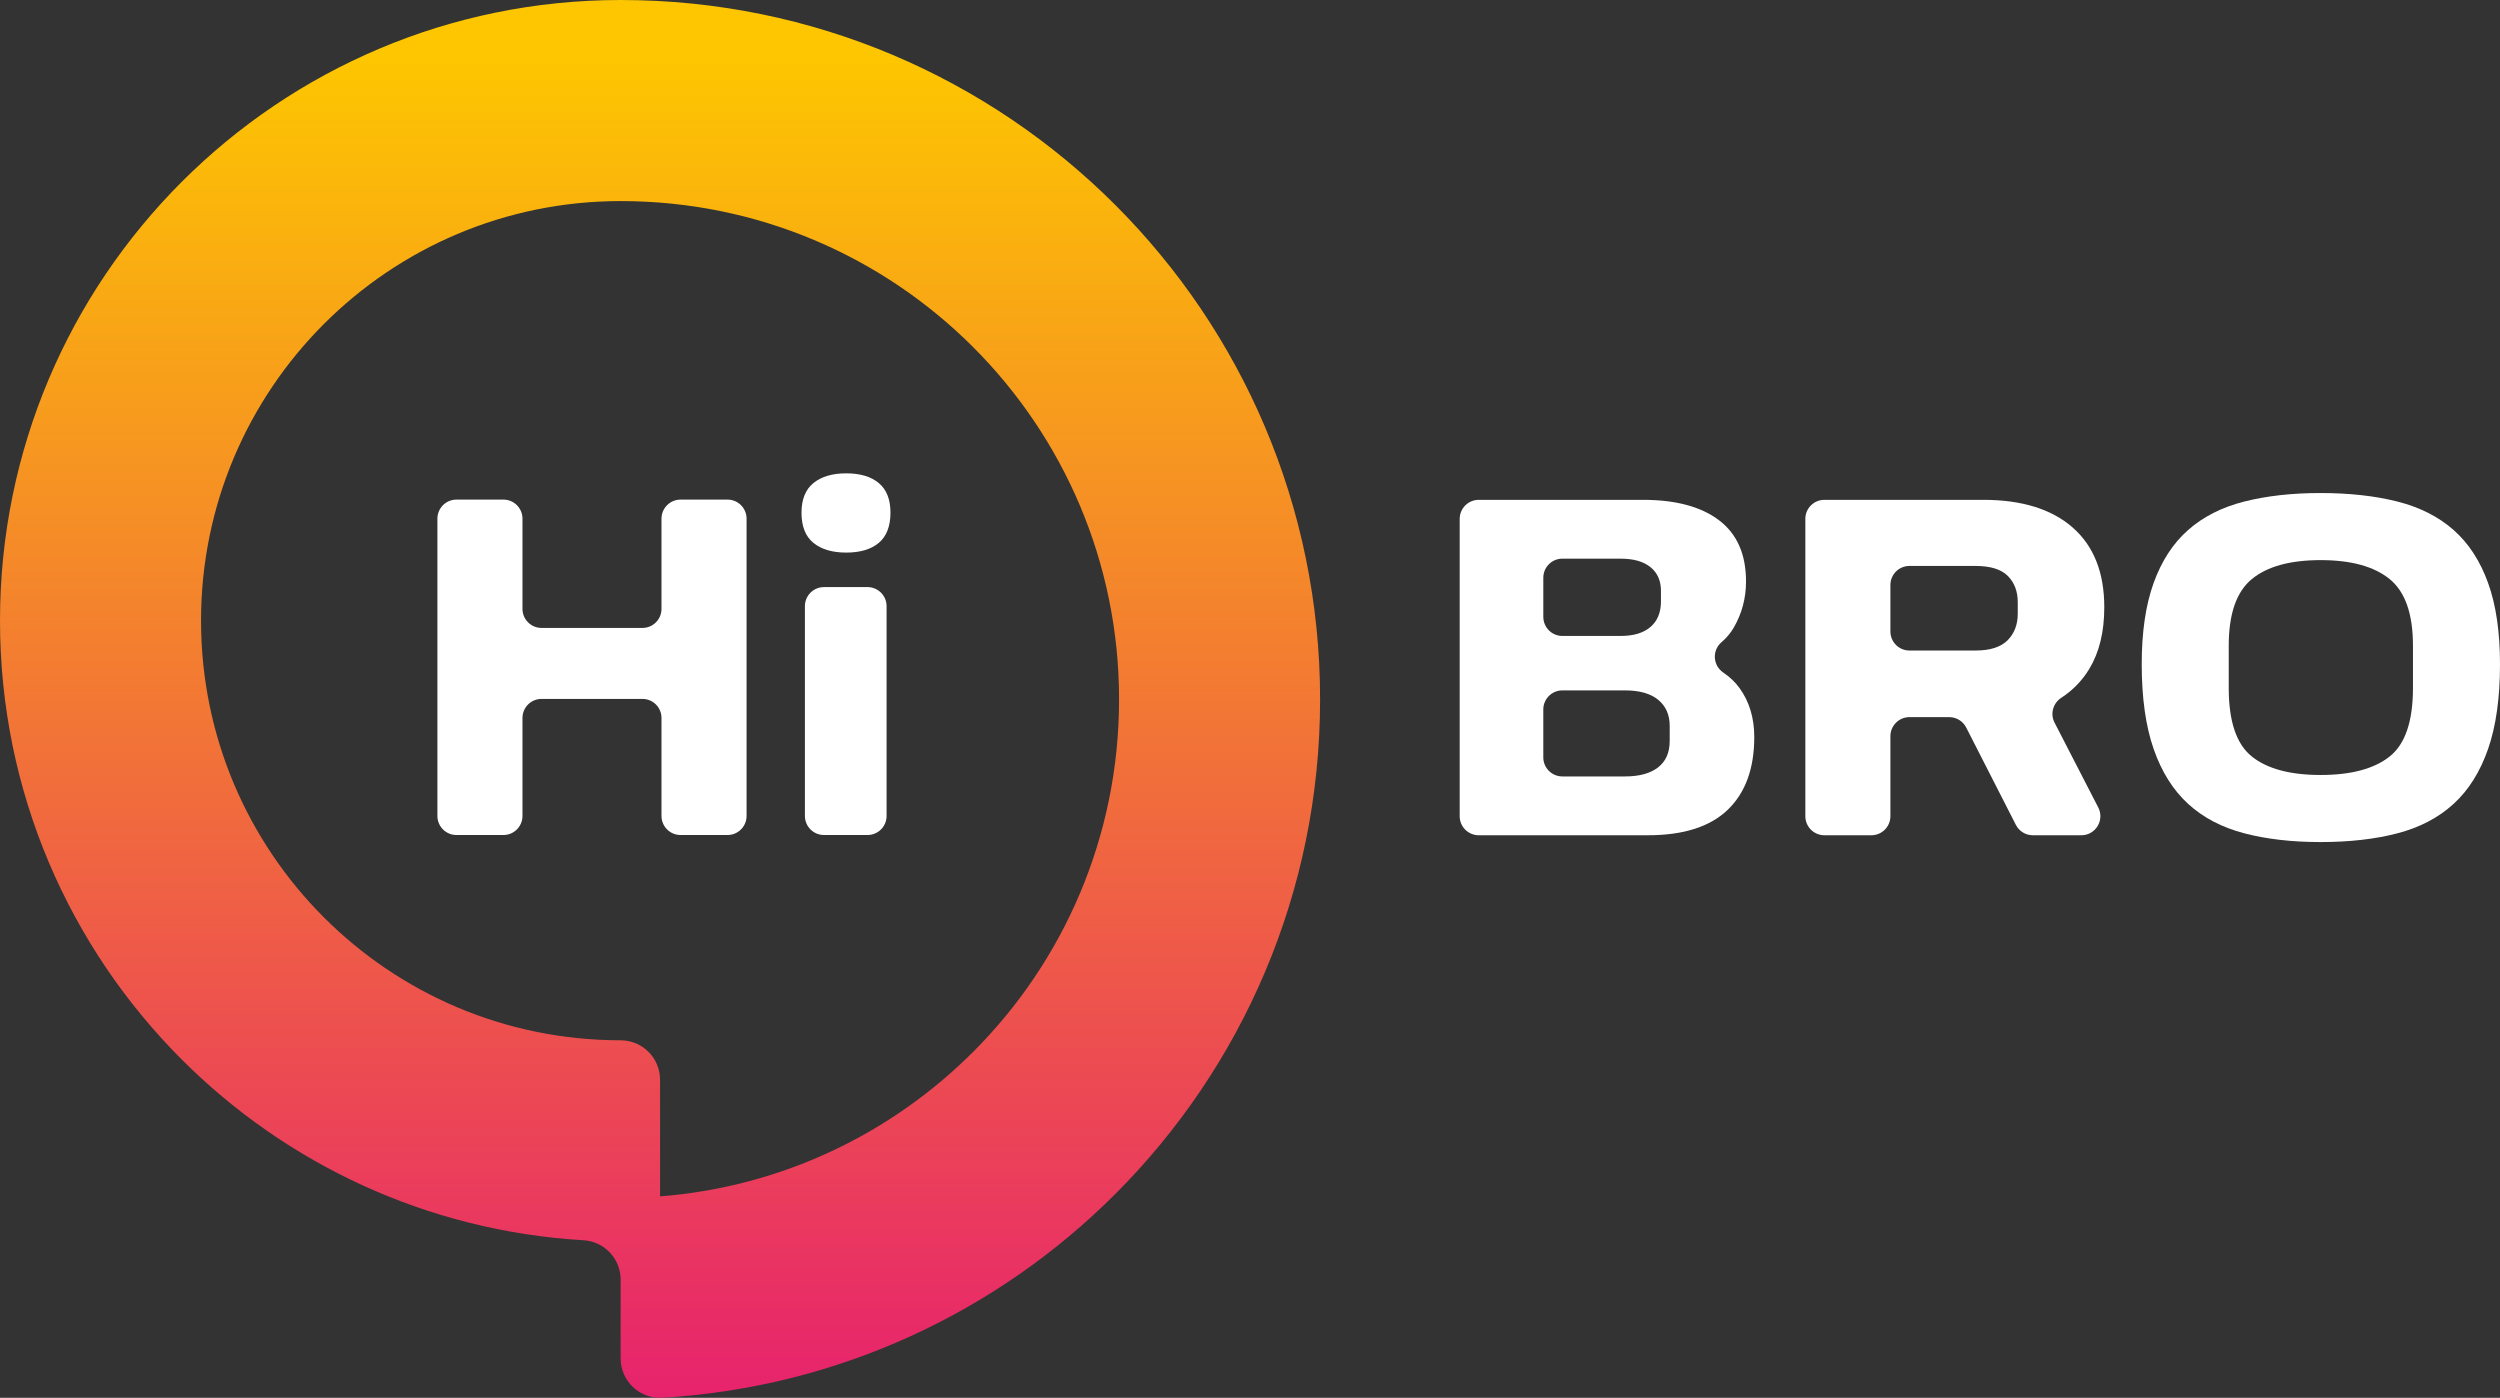
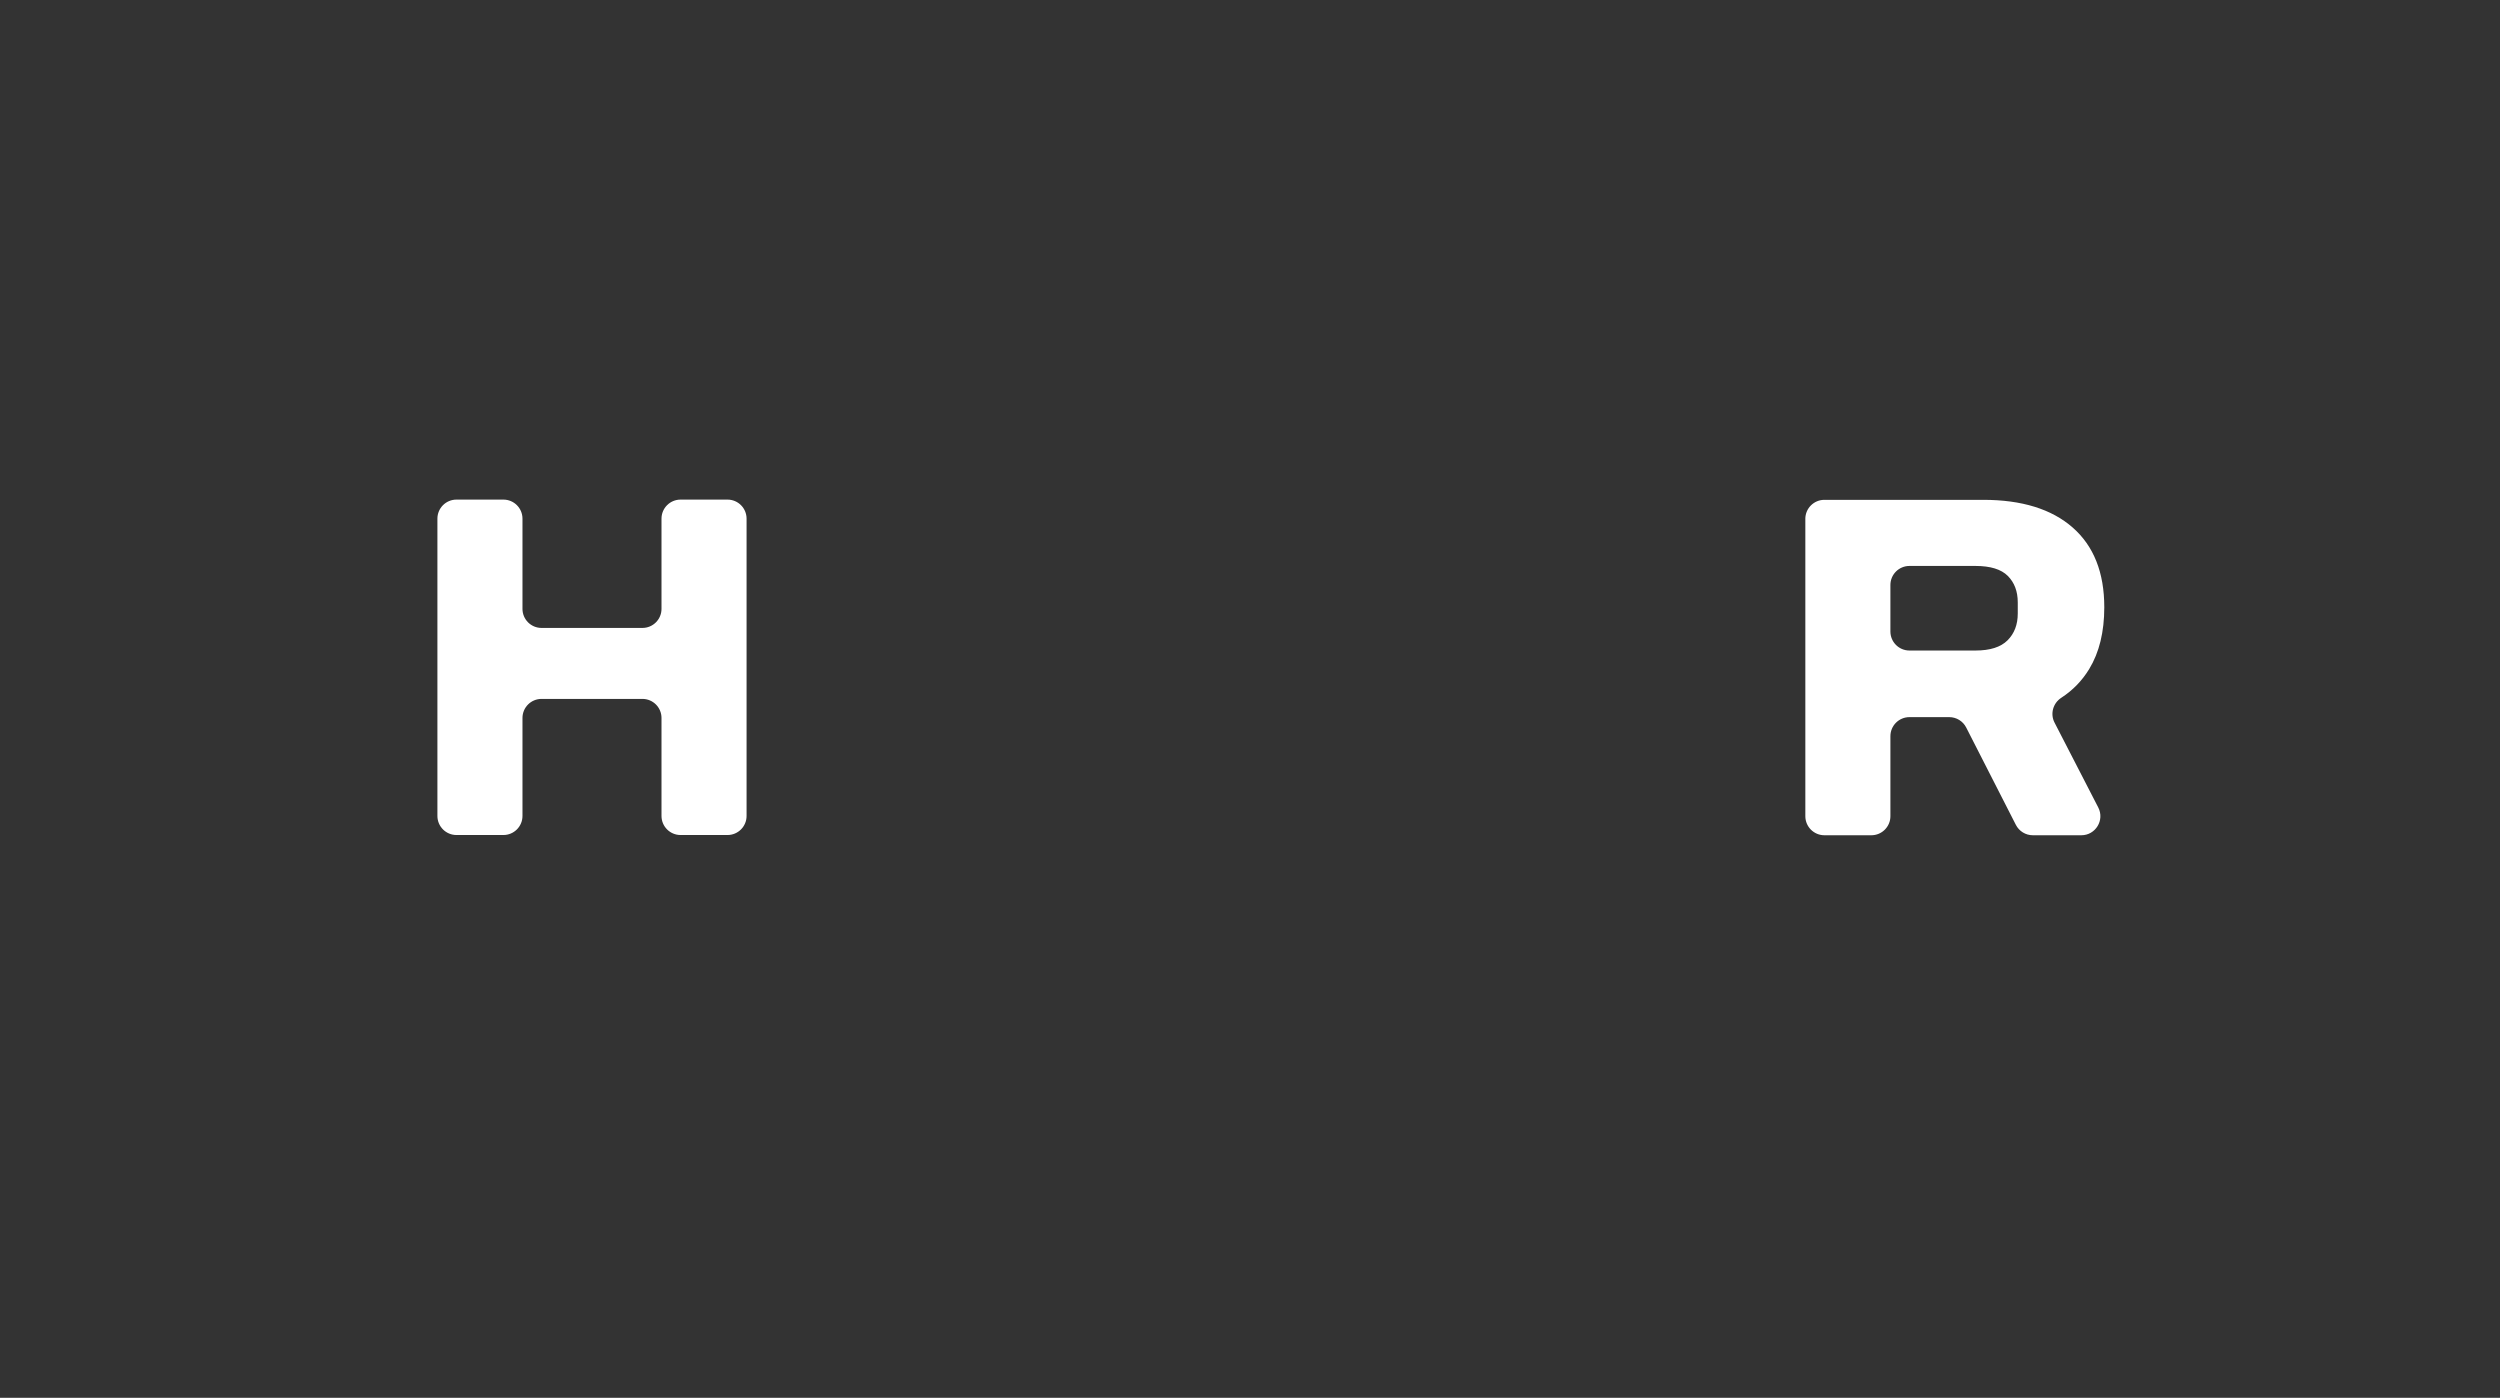
<svg xmlns="http://www.w3.org/2000/svg" id="Layer_1" data-name="Layer 1" viewBox="0 0 2314.26 1293.96">
  <rect x="0" y="0" width="2314.26" height="1293.96" fill="#333333" stroke="none" />
  <defs>
    <style>
      .cls-1 {
        fill: #fff;
      }

      .cls-2 {
        fill: url(#linear-gradient);
      }
    </style>
    <linearGradient id="linear-gradient" x1="611.01" y1="1241.83" x2="611.01" y2="-56.44" gradientTransform="translate(0 1296) scale(1 -1)" gradientUnits="userSpaceOnUse">
      <stop offset="0" stop-color="#fdc600" />
      <stop offset="1" stop-color="#e61b72" />
    </linearGradient>
  </defs>
-   <path class="cls-2" d="M1032.37,189.68C915.21,72.51,753.32,0,574.53,0c-158.65,0-302.27,64.34-406.26,168.3C64.32,272.29,0,415.94,0,574.56s64.32,302.27,168.27,406.26c96.39,96.39,226.87,158.7,371.79,167.28,19.34,1.13,34.47,17.06,34.47,36.42v72.93c0,20.93,17.58,37.66,38.49,36.45,163.46-9.6,310.66-79.83,419.35-188.55,117.16-117.16,189.65-279.05,189.65-457.84s-72.49-340.68-189.65-457.84h0ZM900.79,973.78c-75.43,75.43-176.91,124.89-289.78,133.72v-108c0-20.14-16.34-36.48-36.48-36.5-53.64,0-104.76-10.87-151.22-30.51-46.46-19.67-88.33-48.11-123.46-83.24-70.29-70.29-113.75-167.39-113.75-274.68s43.49-204.39,113.75-274.68c70.29-70.29,167.4-113.75,274.68-113.75,127.42,0,242.8,51.63,326.26,135.13,83.46,83.46,135.13,198.84,135.13,326.26s-51.66,242.8-135.13,326.26h0Z" />
  <g>
    <path class="cls-1" d="M422.55,462.48h43.47c9.74,0,17.64,7.9,17.64,17.64v83.52c0,9.74,7.9,17.64,17.64,17.64h93.42c9.74,0,17.64-7.9,17.64-17.64v-83.52c0-9.74,7.9-17.64,17.64-17.64h43.47c9.74,0,17.64,7.9,17.64,17.64v275.22c0,9.74-7.9,17.64-17.64,17.64h-43.47c-9.74,0-17.64-7.9-17.64-17.64v-90.72c0-9.74-7.9-17.64-17.64-17.64h-93.42c-9.74,0-17.64,7.9-17.64,17.64v90.72c0,9.74-7.9,17.64-17.64,17.64h-43.47c-9.74,0-17.64-7.9-17.64-17.64v-275.22c0-9.74,7.9-17.64,17.64-17.64h0Z" />
-     <path class="cls-1" d="M741.96,474.63c0-12.3,3.67-21.45,11.02-27.45,7.35-6,17.47-9,30.38-9s22.95,3,30.15,9,10.8,15.15,10.8,27.45-3.6,21.9-10.8,27.9-17.25,9-30.15,9-23.03-3-30.38-9-11.02-15.3-11.02-27.9ZM762.75,543.48h40.32c9.74,0,17.64,7.9,17.64,17.64v194.22c0,9.74-7.9,17.64-17.64,17.64h-40.32c-9.74,0-17.64-7.9-17.64-17.64v-194.22c0-9.74,7.9-17.64,17.64-17.64Z" />
  </g>
  <g>
-     <path class="cls-1" d="M1351.25,480.34c0-9.74,7.9-17.64,17.64-17.64h152.01c30.3,0,53.78,6.3,70.42,18.9,16.65,12.6,24.98,31.5,24.98,56.7,0,15.3-3.75,29.48-11.25,42.52-2.92,5.07-6.72,9.62-11.41,13.63-8.91,7.62-8.12,21.54,1.59,28.13,6.08,4.13,11.08,8.88,14.99,14.27,9.15,12.6,13.72,27.75,13.72,45.45,0,29.1-8.18,51.53-24.52,67.28-16.36,15.75-41.03,23.62-74.03,23.62h-156.51c-9.74,0-17.64-7.9-17.64-17.64v-275.22h.01ZM1537.55,556.75v-9.9c0-9.3-3.23-16.57-9.68-21.82-6.45-5.25-15.68-7.88-27.67-7.88h-53.91c-9.74,0-17.64,7.9-17.64,17.64v36.27c0,9.74,7.9,17.64,17.64,17.64h53.91c12,0,21.22-2.77,27.67-8.33,6.45-5.55,9.68-13.42,9.68-23.62ZM1545.65,685.9v-13.95c0-10.2-3.53-18.23-10.58-24.08-7.05-5.85-17.33-8.77-30.83-8.77h-57.96c-9.74,0-17.64,7.9-17.64,17.64v44.37c0,9.74,7.9,17.64,17.64,17.64h57.96c13.2,0,23.4-2.77,30.6-8.33,7.2-5.55,10.8-13.72,10.8-24.52h0Z" />
    <path class="cls-1" d="M1671.2,480.34c0-9.74,7.9-17.64,17.64-17.64h147.06c35.7,0,63.3,8.55,82.8,25.65s29.25,41.7,29.25,73.8c0,22.8-4.65,41.85-13.95,57.15-6.59,10.84-15.21,19.72-25.86,26.64-7.66,4.98-10.43,14.85-6.25,22.97l40.47,78.57c6.05,11.74-2.48,25.72-15.68,25.72h-44.87c-6.63,0-12.7-3.72-15.71-9.62l-45.98-90.11c-3.01-5.91-9.08-9.62-15.71-9.62h-36.81c-9.74,0-17.64,7.9-17.64,17.64v74.07c0,9.74-7.9,17.64-17.64,17.64h-43.47c-9.74,0-17.64-7.9-17.64-17.64v-275.22h-.01ZM1867.85,568v-10.35c0-10.2-3.08-18.37-9.22-24.53-6.15-6.15-16.13-9.22-29.93-9.22h-61.11c-9.74,0-17.64,7.9-17.64,17.64v43.02c0,9.74,7.9,17.64,17.64,17.64h61.11c13.5,0,23.4-3.15,29.7-9.45,6.3-6.3,9.45-14.55,9.45-24.75h0Z" />
-     <path class="cls-1" d="M1982.6,614.8c0-29.7,3.67-54.75,11.03-75.15,7.35-20.4,18-36.75,31.95-49.05s31.27-21.07,51.97-26.32c20.7-5.25,44.25-7.88,70.65-7.88s50.4,2.63,71.1,7.88c20.7,5.25,38.03,14.03,51.98,26.32,13.95,12.3,24.59,28.65,31.95,49.05,7.35,20.4,11.03,45.45,11.03,75.15,0,31.2-3.68,57.37-11.03,78.52s-18,38.1-31.95,50.85-31.28,21.83-51.98,27.23c-20.7,5.4-44.4,8.1-71.1,8.1s-49.95-2.7-70.65-8.1c-20.7-5.4-38.02-14.47-51.97-27.23-13.95-12.75-24.6-29.7-31.95-50.85-7.35-21.15-11.03-47.32-11.03-78.52h0ZM2233.7,636.85v-39.15c0-29.4-7.2-49.95-21.6-61.65-14.4-11.7-35.7-17.55-63.9-17.55s-49.43,5.85-63.67,17.55c-14.25,11.7-21.38,32.25-21.38,61.65v39.15c0,30.9,7.12,52.05,21.38,63.45,14.25,11.41,35.47,17.1,63.67,17.1s49.5-5.7,63.9-17.1c14.4-11.4,21.6-32.55,21.6-63.45Z" />
  </g>
</svg>